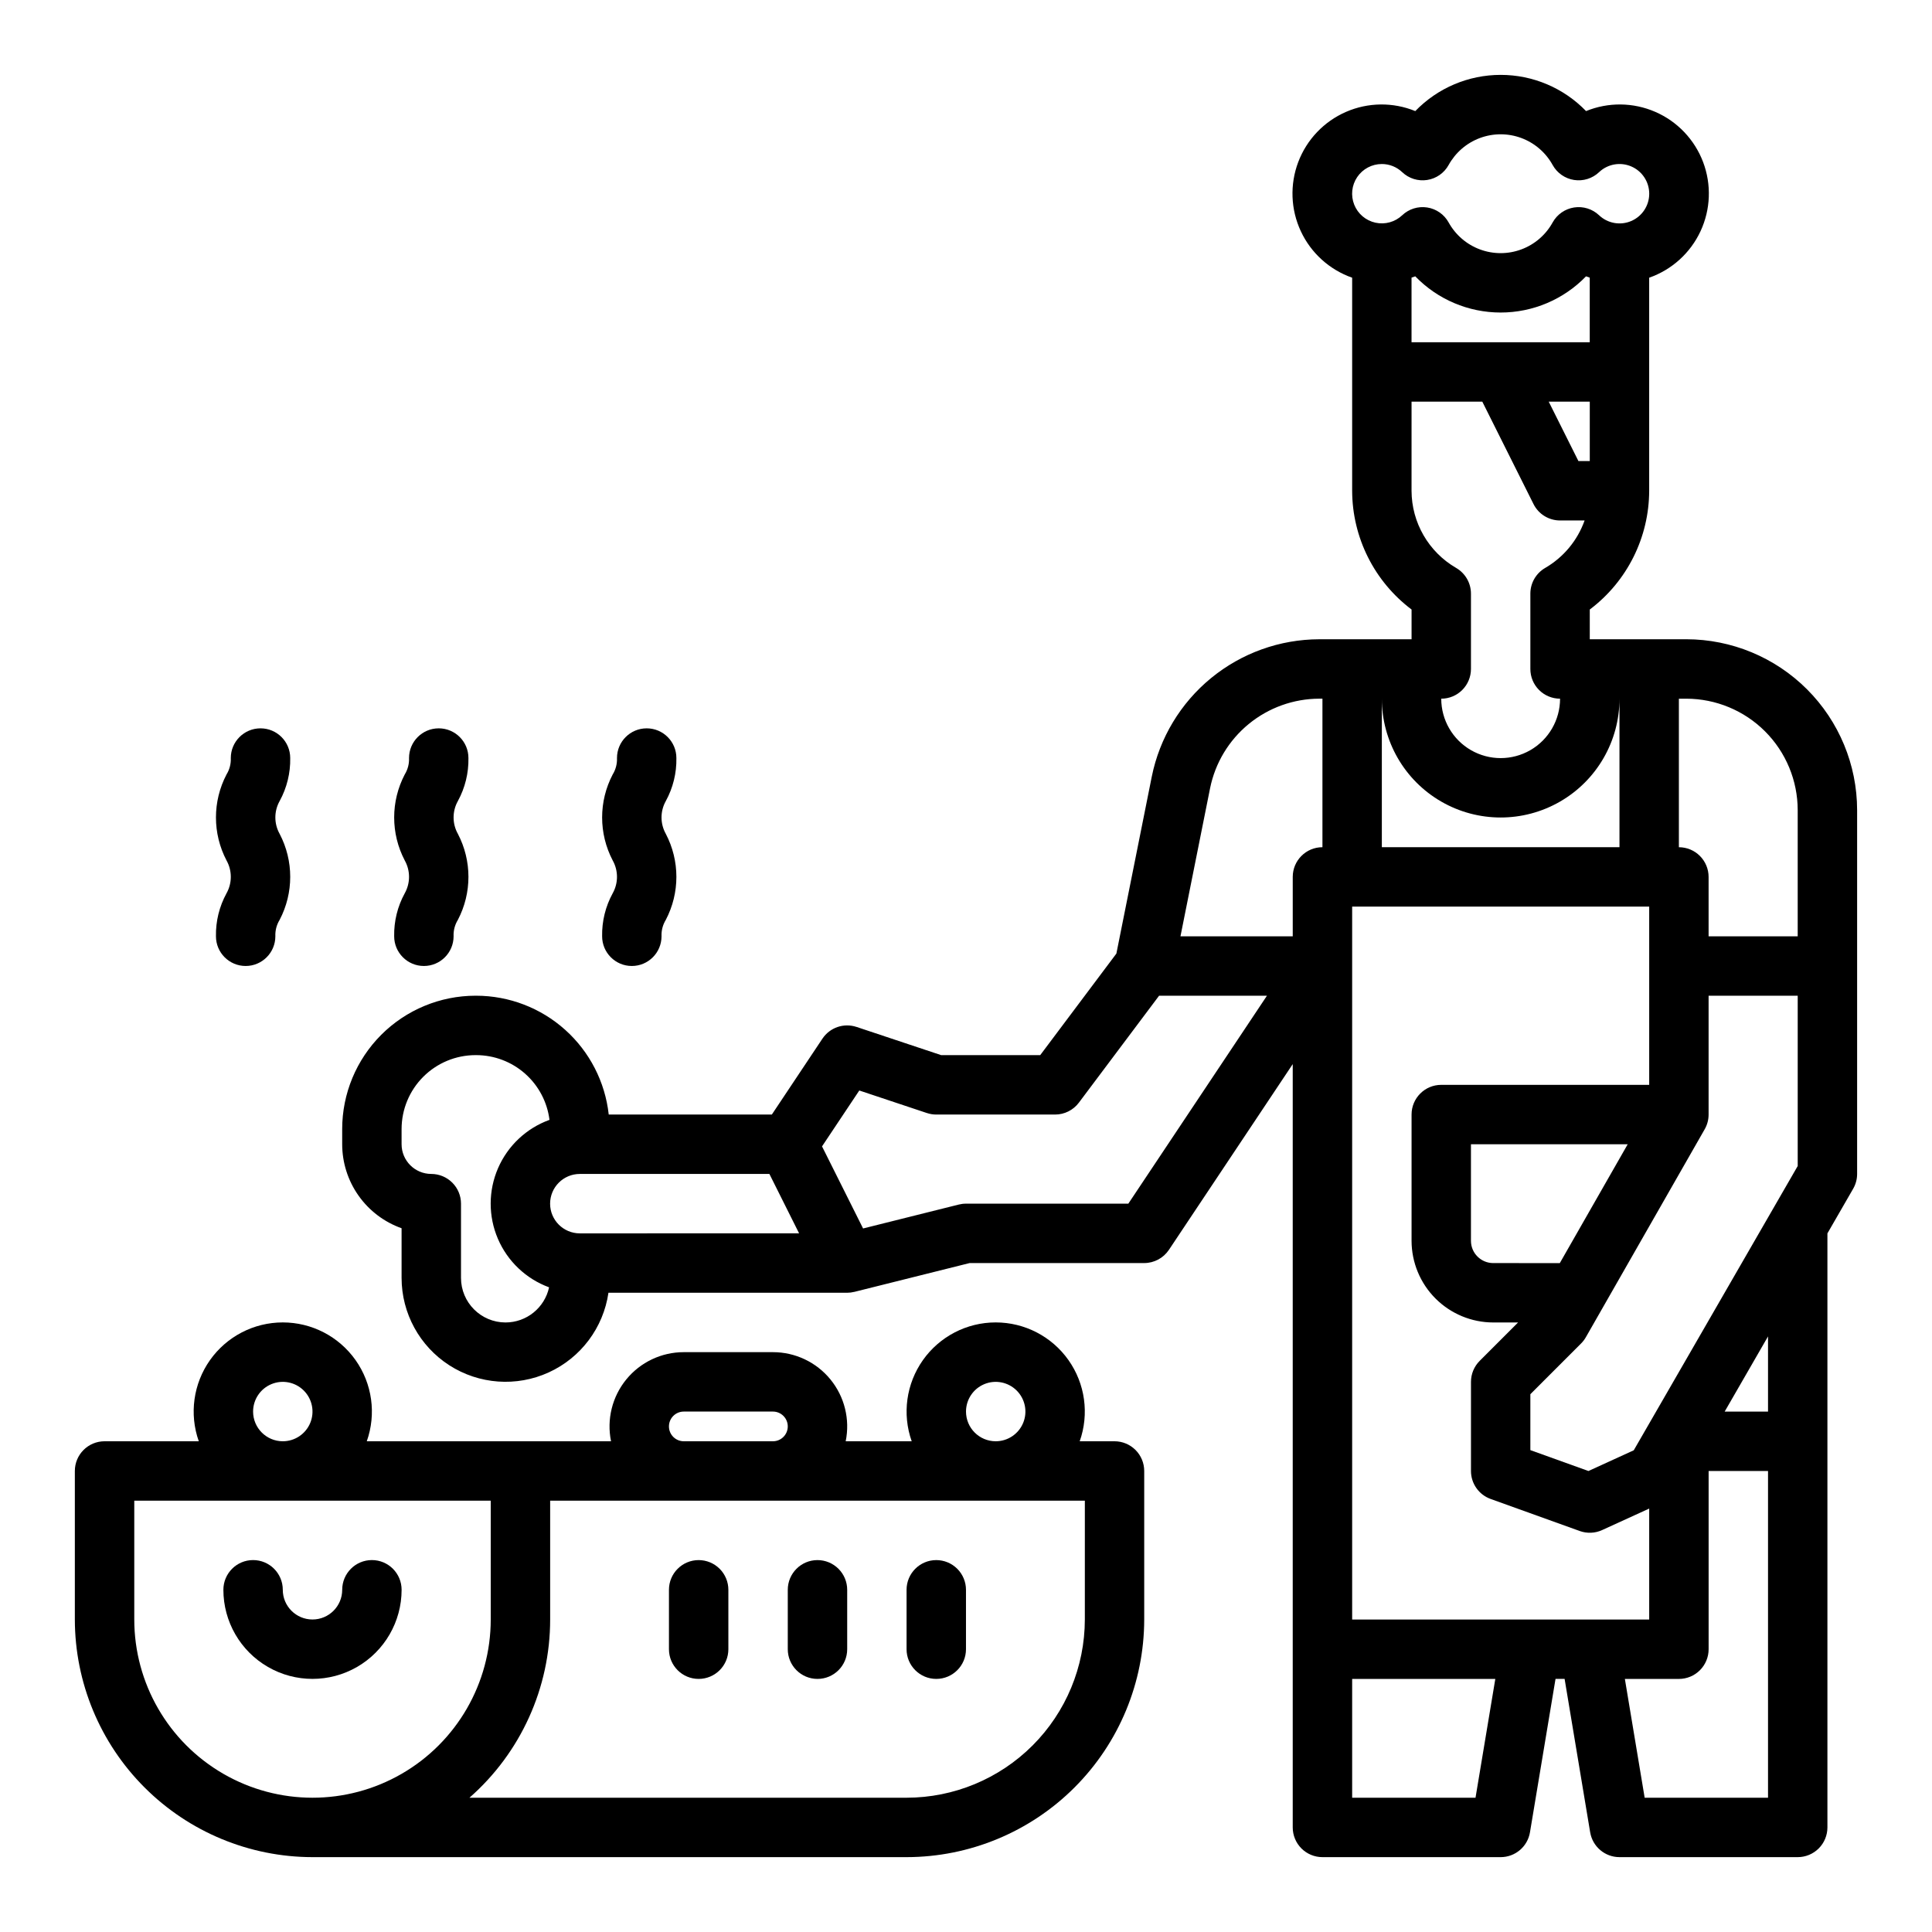
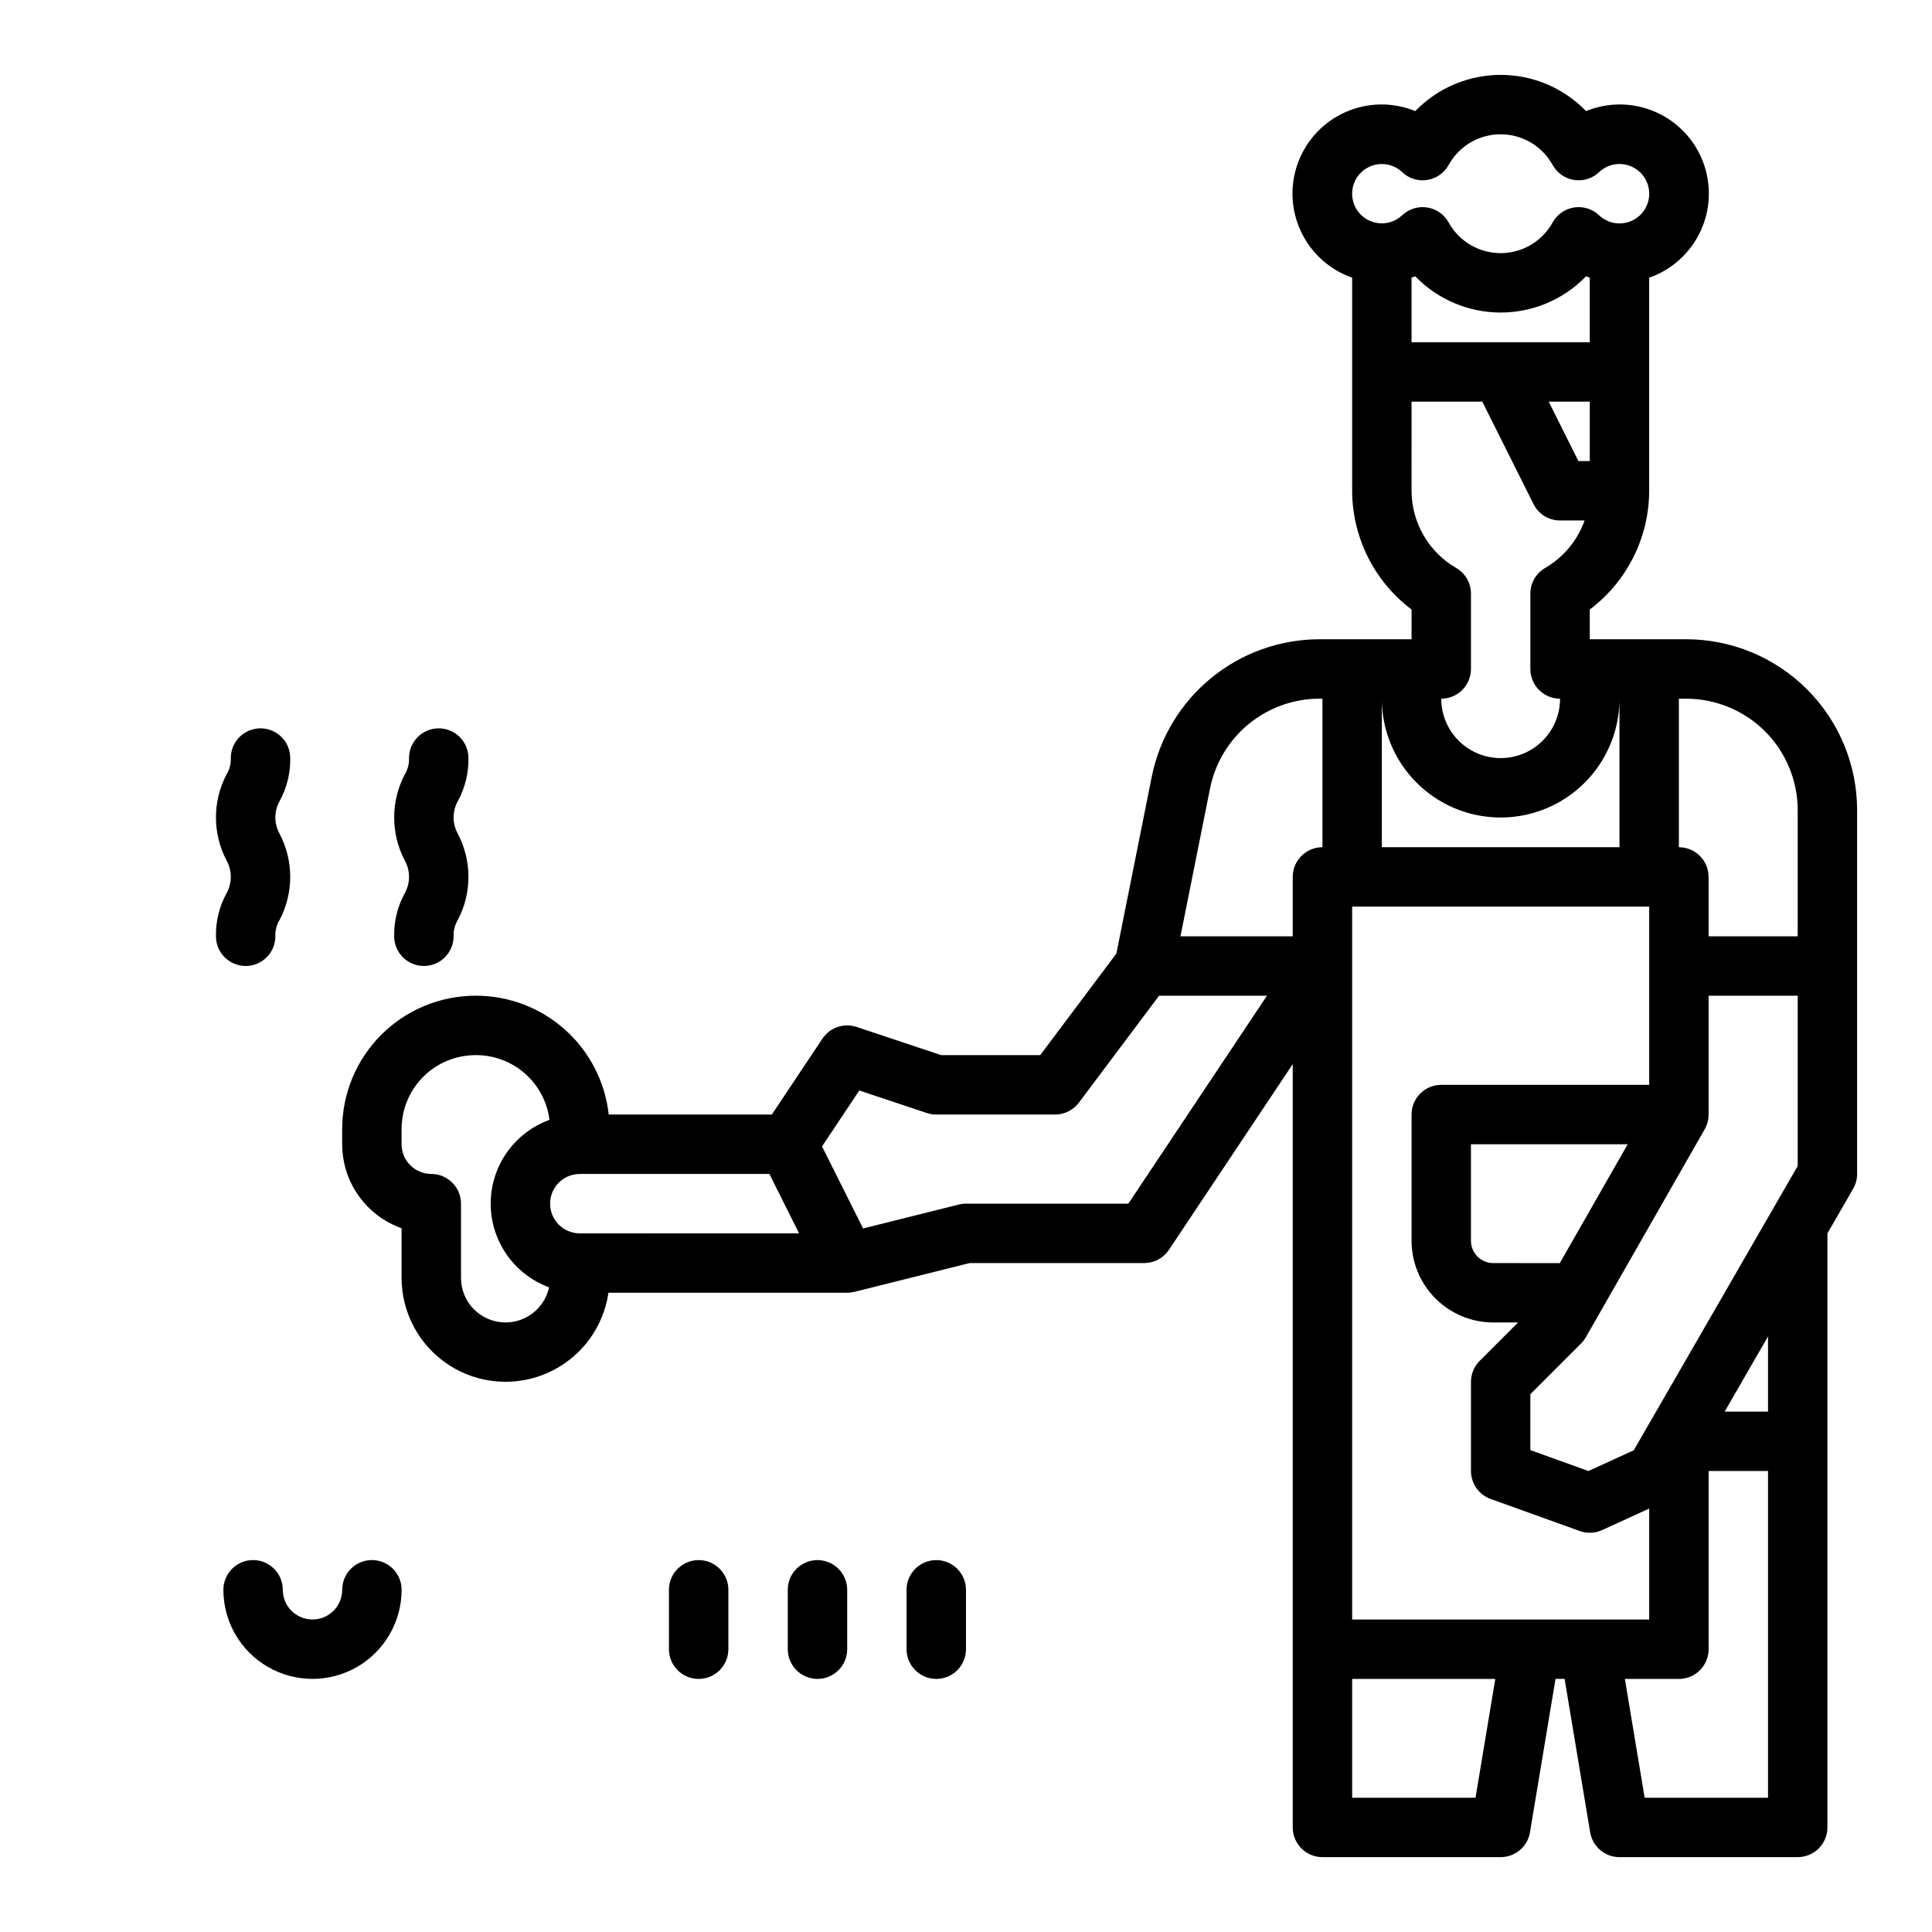
<svg xmlns="http://www.w3.org/2000/svg" fill="#000000" width="800px" height="800px" version="1.1" viewBox="144 144 512 512">
  <g>
    <path d="m590.89 313.41h-25.582v-7.883c9.891-7.445 15.715-19.098 15.742-31.477v-56.457c6.012-2.106 10.918-6.547 13.605-12.32 2.691-5.769 2.934-12.383 0.68-18.34-2.258-5.953-6.82-10.746-12.66-13.285-5.84-2.543-12.457-2.617-18.352-0.211-5.934-6.133-14.098-9.594-22.629-9.594s-16.699 3.461-22.629 9.594c-5.898-2.406-12.516-2.332-18.355 0.211-5.836 2.539-10.402 7.332-12.66 13.285-2.254 5.957-2.012 12.57 0.68 18.34 2.688 5.773 7.598 10.215 13.605 12.32v56.457c0.027 12.379 5.856 24.031 15.746 31.477v7.883h-24.457c-10.457 0.023-20.586 3.656-28.676 10.289-8.086 6.629-13.637 15.848-15.711 26.098l-9.383 46.91-20.18 26.91h-26.273l-22.402-7.469-0.004 0.004c-3.367-1.125-7.066 0.145-9.039 3.098l-13.406 20.113h-43.23c-0.957-8.648-5.062-16.641-11.543-22.449-6.477-5.812-14.867-9.027-23.566-9.039h-0.211c-9.363 0.012-18.34 3.734-24.961 10.355-6.621 6.621-10.348 15.602-10.355 24.965v4.039c0.004 4.883 1.52 9.645 4.34 13.629 2.816 3.988 6.801 7.004 11.402 8.637v13.16c0.008 9.367 4.773 18.094 12.656 23.16 7.883 5.062 17.801 5.777 26.328 1.887 8.523-3.887 14.488-11.84 15.836-21.113h63.262c0.629 0 1.262-0.078 1.875-0.234 0.008 0.004 0.02 0.004 0.031 0l30.551-7.637h46.262c2.633 0 5.09-1.316 6.551-3.504l32.809-49.219v202.29c0 2.086 0.832 4.09 2.305 5.566 1.477 1.473 3.481 2.305 5.566 2.305h47.234c3.848 0 7.133-2.781 7.766-6.578l6.773-40.656h2.406l6.773 40.652 0.004 0.004c0.633 3.797 3.918 6.578 7.766 6.578h47.23c2.09 0 4.09-0.832 5.566-2.305 1.477-1.477 2.309-3.481 2.309-5.566v-157.43l6.816-11.82c0.691-1.195 1.055-2.555 1.055-3.938v-96.43c-0.016-12.004-4.789-23.508-13.273-31.992-8.484-8.484-19.992-13.258-31.992-13.273zm-13.926 214.93-12.012 5.492-15.391-5.535v-14.82l13.438-13.438c0.496-0.496 0.922-1.055 1.27-1.664l31.488-55.105v0.004c0.68-1.191 1.039-2.535 1.039-3.906v-31.488h23.617v45.125zm-66.762-159.82v-39.363c0 11.25 6 21.648 15.742 27.27 9.742 5.625 21.746 5.625 31.488 0 9.742-5.621 15.746-16.02 15.746-27.27v39.359zm8.855-151.29c5.93 6.133 14.098 9.594 22.629 9.594s16.699-3.461 22.629-9.594c0.324 0.133 0.66 0.23 0.984 0.348v17.121h-47.227v-17.125c0.328-0.117 0.664-0.215 0.984-0.344zm46.25 48.957h-3.008l-7.871-15.742 10.879-0.004zm-47.23-15.742h18.75l13.57 27.137-0.004-0.004c1.332 2.668 4.059 4.352 7.039 4.352h6.504c-1.883 5.297-5.582 9.758-10.445 12.578-2.434 1.41-3.93 4.004-3.93 6.816v19.965c0 2.09 0.828 4.09 2.305 5.566 1.477 1.477 3.481 2.305 5.566 2.305 0 5.625-3 10.824-7.871 13.637s-10.871 2.812-15.742 0c-4.871-2.812-7.875-8.012-7.875-13.637 2.09 0 4.09-0.828 5.566-2.305s2.309-3.477 2.309-5.566v-19.965c0-2.812-1.5-5.406-3.93-6.816-7.297-4.231-11.797-12.016-11.816-20.449zm39.289 228.29-17.645-0.004c-3.258-0.004-5.902-2.644-5.902-5.902v-25.586h41.539zm63.043-120.05v33.457l-23.613-0.004v-15.742c0-2.09-0.832-4.09-2.309-5.566-1.477-1.477-3.477-2.305-5.566-2.305v-39.363h1.969c7.828 0.012 15.332 3.125 20.863 8.656 5.535 5.535 8.648 13.039 8.656 20.867zm-110.21-171.22c2.012 0 3.945 0.777 5.402 2.164 1.766 1.676 4.207 2.438 6.613 2.066s4.508-1.836 5.684-3.965c1.824-3.305 4.769-5.84 8.305-7.156 3.539-1.312 7.426-1.312 10.961 0 3.535 1.316 6.484 3.852 8.305 7.156 1.18 2.129 3.281 3.594 5.684 3.965 2.406 0.371 4.852-0.391 6.617-2.066 2.281-2.168 5.637-2.766 8.527-1.523 2.891 1.238 4.766 4.086 4.766 7.231 0 3.148-1.875 5.992-4.766 7.234-2.891 1.242-6.246 0.641-8.527-1.527-1.766-1.672-4.211-2.434-6.617-2.062-2.402 0.371-4.504 1.836-5.684 3.965-1.82 3.305-4.769 5.84-8.305 7.152-3.535 1.316-7.422 1.316-10.961 0-3.535-1.312-6.481-3.848-8.305-7.152-1.176-2.129-3.277-3.594-5.684-3.965s-4.848 0.391-6.613 2.062c-1.895 1.793-4.555 2.531-7.102 1.969-2.551-0.562-4.652-2.348-5.617-4.773-0.961-2.422-0.664-5.168 0.801-7.324 1.469-2.16 3.906-3.449 6.516-3.449zm-212.54 283.39c-4.348 0-7.875-3.523-7.875-7.871 0-4.348 3.527-7.875 7.875-7.875h50.238l7.871 15.742zm-19.68 23.617-0.004-0.004c-6.516-0.004-11.801-5.289-11.805-11.805v-19.68c0-2.09-0.832-4.094-2.309-5.566-1.477-1.477-3.477-2.309-5.566-2.309-4.344-0.004-7.867-3.523-7.871-7.871v-4.039c0.008-5.191 2.07-10.168 5.742-13.836 3.668-3.672 8.645-5.734 13.832-5.742h0.211c4.769 0.008 9.371 1.754 12.945 4.914 3.57 3.156 5.871 7.508 6.465 12.242-6.113 2.211-11.043 6.844-13.633 12.805-2.586 5.961-2.602 12.73-0.043 18.703 2.559 5.977 7.469 10.629 13.57 12.871-1.18 5.43-5.981 9.309-11.539 9.312zm165.04-31.488h-43.02c-0.645-0.004-1.285 0.078-1.91 0.234l-25.363 6.34-10.879-21.754 9.875-14.812 17.91 5.973v-0.004c0.805 0.27 1.648 0.406 2.492 0.406h31.488c2.481 0 4.812-1.168 6.301-3.148l21.254-28.34h28.586zm13.816-70.848 7.848-39.246c1.352-6.688 4.969-12.699 10.246-17.023 5.273-4.324 11.879-6.695 18.699-6.711h0.832v39.363c-4.348 0-7.871 3.523-7.871 7.871v15.742zm78.191 228.29-32.691-0.004v-31.488h37.938zm-32.691-47.234v-188.93h78.719v47.23l-55.105 0.004c-4.348 0-7.871 3.523-7.871 7.871v33.457c0.008 5.738 2.289 11.242 6.348 15.297 4.059 4.059 9.562 6.344 15.301 6.348h6.578l-10.176 10.176v0.004c-1.477 1.477-2.305 3.477-2.305 5.566v23.617c0 3.32 2.082 6.281 5.207 7.406l23.617 8.496h-0.004c1.938 0.695 4.07 0.605 5.938-0.25l12.473-5.699v29.406zm110.21 47.23h-32.691l-5.246-31.488h14.32c2.09 0 4.09-0.828 5.566-2.305 1.477-1.477 2.309-3.477 2.309-5.566v-47.23h15.742zm0-102.34h-11.488l11.488-19.918z" />
-     <path d="m439.36 525.95h-9.227c2.559-7.227 1.449-15.25-2.977-21.512s-11.617-9.984-19.285-9.984c-7.668 0-14.859 3.723-19.285 9.984-4.426 6.262-5.535 14.285-2.977 21.512h-17.492c1.184-5.789-0.301-11.805-4.039-16.383s-9.336-7.234-15.246-7.231h-23.617c-5.91-0.004-11.508 2.652-15.246 7.231s-5.223 10.594-4.039 16.383h-64.727c2.559-7.227 1.449-15.25-2.977-21.512-4.426-6.262-11.617-9.984-19.285-9.984-7.668 0-14.859 3.723-19.285 9.984s-5.535 14.285-2.977 21.512h-24.969c-4.348 0-7.875 3.527-7.875 7.875v39.359c0.02 16.695 6.66 32.703 18.469 44.508 11.805 11.809 27.812 18.449 44.508 18.469h157.44c16.695-0.02 32.703-6.66 44.512-18.469 11.805-11.805 18.445-27.812 18.465-44.508v-39.359c0-2.09-0.828-4.09-2.305-5.566-1.477-1.477-3.481-2.309-5.566-2.309zm-39.359-7.871c0-3.184 1.918-6.055 4.859-7.273s6.324-0.543 8.578 1.707c2.25 2.254 2.926 5.637 1.707 8.578s-4.09 4.859-7.273 4.859c-4.348-0.004-7.867-3.523-7.871-7.871zm-78.719 3.938h-0.004c0-2.176 1.762-3.938 3.938-3.938h23.617c2.172 0 3.934 1.762 3.934 3.938 0 2.172-1.762 3.934-3.934 3.934h-23.617c-2.176 0-3.938-1.762-3.938-3.934zm-110.21-3.938c0-3.184 1.918-6.055 4.859-7.273 2.941-1.219 6.328-0.543 8.578 1.707 2.25 2.254 2.926 5.637 1.707 8.578s-4.09 4.859-7.273 4.859c-4.344-0.004-7.867-3.523-7.871-7.871zm-31.488 55.105v-31.488h94.465v31.488c0 16.875-9.004 32.465-23.617 40.902-14.613 8.438-32.617 8.438-47.23 0s-23.617-24.027-23.617-40.902zm251.91 0c-0.016 12.523-4.996 24.527-13.852 33.383-8.855 8.855-20.859 13.836-33.383 13.848h-115.85c13.598-11.93 21.391-29.141 21.387-47.23v-31.488h141.7z" />
    <path d="m250.43 565.31c0-4.348-3.523-7.875-7.871-7.875s-7.871 3.527-7.871 7.875-3.527 7.871-7.875 7.871-7.871-3.523-7.871-7.871-3.523-7.875-7.871-7.875c-4.348 0-7.871 3.527-7.871 7.875 0 8.438 4.5 16.23 11.809 20.449 7.305 4.219 16.309 4.219 23.613 0 7.309-4.219 11.809-12.012 11.809-20.449z" />
    <path d="m329.15 557.44c-4.348 0-7.871 3.527-7.871 7.875v15.742c0 4.348 3.523 7.871 7.871 7.871 4.348 0 7.875-3.523 7.875-7.871v-15.742c0-2.09-0.832-4.09-2.309-5.566-1.473-1.477-3.477-2.309-5.566-2.309z" />
    <path d="m360.64 557.44c-4.348 0-7.871 3.527-7.871 7.875v15.742c0 4.348 3.523 7.871 7.871 7.871 4.348 0 7.875-3.523 7.875-7.871v-15.742c0-2.09-0.832-4.09-2.309-5.566-1.477-1.477-3.477-2.309-5.566-2.309z" />
    <path d="m392.12 557.44c-4.348 0-7.871 3.527-7.871 7.875v15.742c0 4.348 3.523 7.871 7.871 7.871s7.875-3.523 7.875-7.871v-15.742c0-2.09-0.832-4.09-2.309-5.566-1.477-1.477-3.477-2.309-5.566-2.309z" />
    <path d="m201.23 392.12c0 4.348 3.523 7.875 7.871 7.875 4.348 0 7.871-3.527 7.871-7.875-0.062-1.531 0.332-3.047 1.137-4.352 3.734-7.137 3.734-15.648 0-22.785-1.516-2.703-1.516-6 0-8.703 1.91-3.488 2.875-7.414 2.801-11.391 0-4.348-3.523-7.871-7.871-7.871-4.348 0-7.875 3.523-7.875 7.871 0.066 1.531-0.328 3.047-1.133 4.352-3.734 7.137-3.734 15.648 0 22.785 1.512 2.703 1.512 6 0 8.703-1.91 3.488-2.875 7.414-2.801 11.391z" />
-     <path d="m248.46 392.12c0 4.348 3.527 7.875 7.875 7.875 4.348 0 7.871-3.527 7.871-7.875-0.066-1.531 0.332-3.047 1.137-4.352 3.731-7.137 3.731-15.648 0-22.785-1.516-2.703-1.516-6 0-8.703 1.906-3.488 2.871-7.414 2.797-11.391 0-4.348-3.523-7.871-7.871-7.871-4.348 0-7.871 3.523-7.871 7.871 0.062 1.531-0.332 3.047-1.137 4.352-3.734 7.137-3.734 15.648 0 22.785 1.516 2.703 1.516 6 0 8.703-1.91 3.488-2.875 7.414-2.801 11.391z" />
-     <path d="m303.57 392.12c0 4.348 3.523 7.875 7.871 7.875s7.871-3.527 7.871-7.875c-0.062-1.531 0.332-3.047 1.137-4.352 3.734-7.137 3.734-15.648 0-22.785-1.516-2.703-1.516-6 0-8.703 1.91-3.488 2.875-7.414 2.801-11.391 0-4.348-3.523-7.871-7.871-7.871s-7.871 3.523-7.871 7.871c0.062 1.531-0.332 3.047-1.137 4.352-3.734 7.137-3.734 15.648 0 22.785 1.516 2.703 1.516 6 0 8.703-1.91 3.488-2.875 7.414-2.801 11.391z" />
+     <path d="m248.46 392.12c0 4.348 3.527 7.875 7.875 7.875 4.348 0 7.871-3.527 7.871-7.875-0.066-1.531 0.332-3.047 1.137-4.352 3.731-7.137 3.731-15.648 0-22.785-1.516-2.703-1.516-6 0-8.703 1.906-3.488 2.871-7.414 2.797-11.391 0-4.348-3.523-7.871-7.871-7.871-4.348 0-7.871 3.523-7.871 7.871 0.062 1.531-0.332 3.047-1.137 4.352-3.734 7.137-3.734 15.648 0 22.785 1.516 2.703 1.516 6 0 8.703-1.91 3.488-2.875 7.414-2.801 11.391" />
  </g>
</svg>